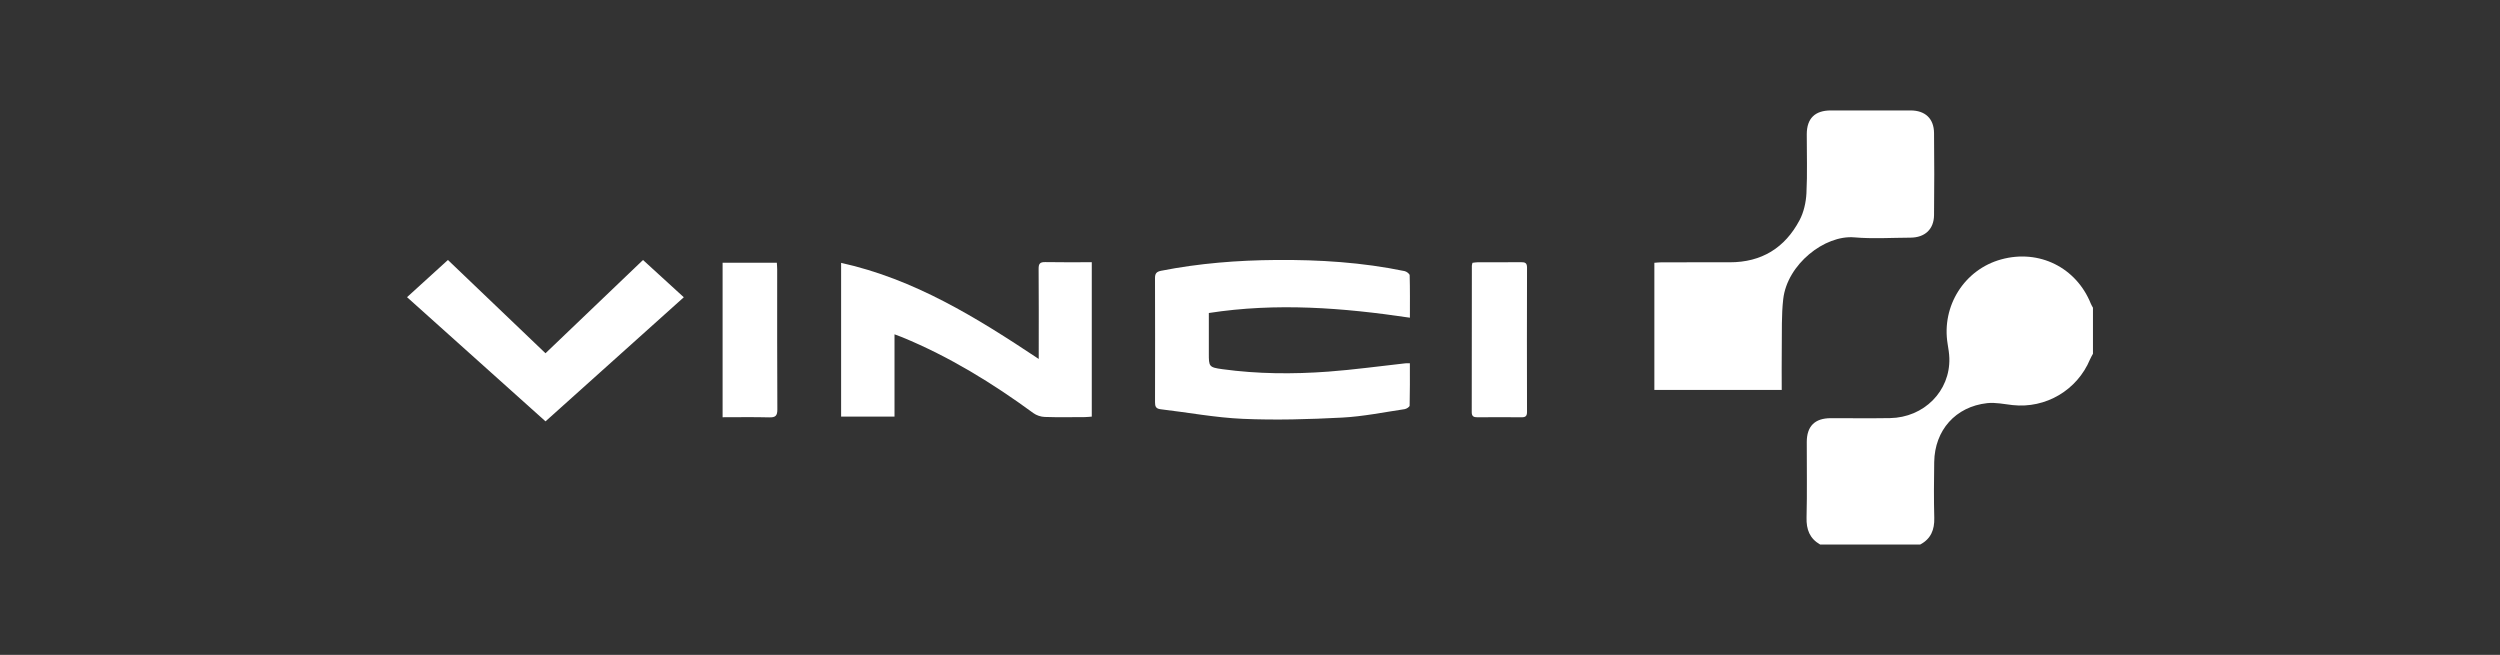
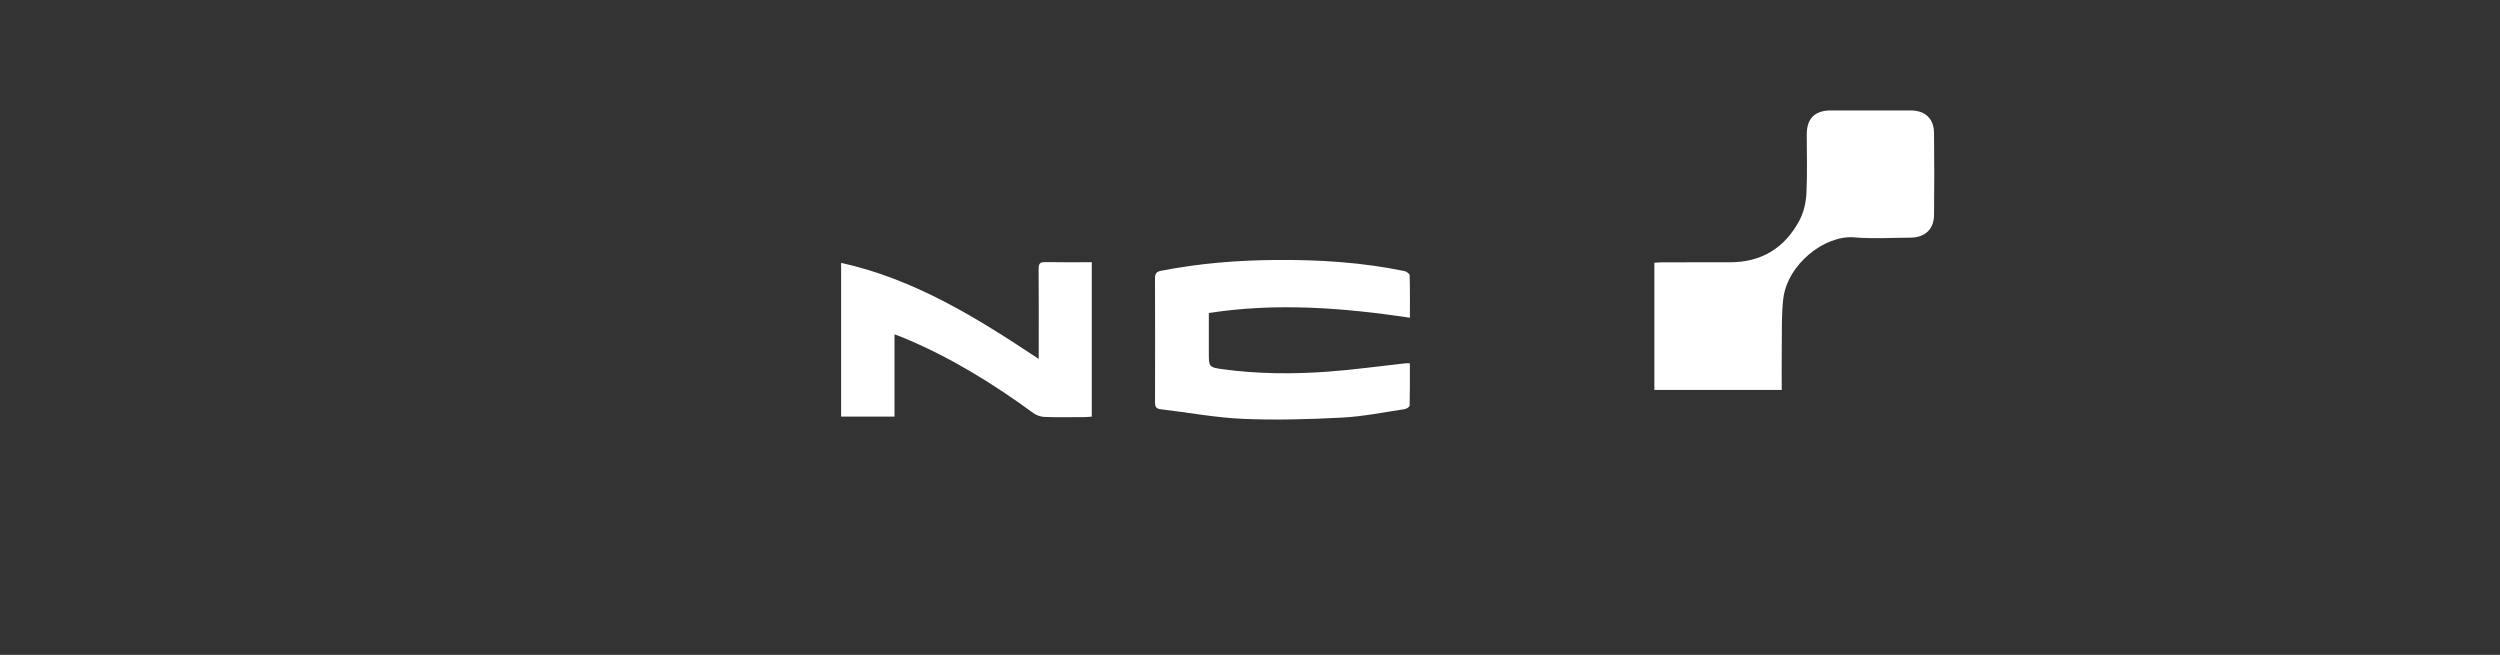
<svg xmlns="http://www.w3.org/2000/svg" id="Layer_1" viewBox="0 0 2281.35 597.62">
  <rect x="0" y="0" width="2281.35" height="597.62" fill="#333333" stroke="none" />
  <defs>
    <style>.cls-1{fill:#fff;stroke-width:0px;}</style>
  </defs>
  <g id="wEeFQt.tif">
-     <path class="cls-1" d="M1660.88,496.87c-9.49-5.5-12.61-13.69-12.33-24.56.6-22.98.14-45.98.2-68.97.04-14.44,7.36-21.7,21.82-21.73,18.03-.04,36.07.23,54.1-.07,31.12-.52,55.02-24.69,54.19-54.62-.12-4.37-.86-8.74-1.57-13.07-5.7-34.71,15.36-67.96,48.93-77.15,34.55-9.47,68.47,7.34,81.77,40.49.51,1.26,1.28,2.41,1.92,3.62v42.01c-.9,1.7-1.93,3.34-2.67,5.1-11.73,28.14-40.44,45.06-70.66,41.74-7.72-.85-15.62-2.62-23.2-1.78-28.88,3.21-47.9,24.69-48.34,53.8-.26,16.97-.39,33.95.06,50.9.29,10.8-3.03,19.08-12.79,24.3h-91.44Z" />
    <path class="cls-1" d="M1625.9,355.81h-116.23v-116.01c2.23-.15,4.52-.43,6.81-.43,20.65-.04,41.3-.07,61.94-.02,29.06.07,50.39-13.16,63.75-38.41,3.86-7.3,5.85-16.24,6.28-24.55.93-17.95.24-35.99.3-53.99.05-14.34,7.47-21.61,21.98-21.62,24.26-.03,48.51-.04,72.77,0,13.26.02,21.25,7.38,21.39,20.55.27,25,.28,50.01,0,75.01-.15,12.94-8.41,20.48-21.58,20.53-17.04.06-34.19,1.22-51.09-.26-26.98-2.36-61.35,24.5-64.96,56.41-1.66,14.63-1.1,29.53-1.32,44.3-.18,12.74-.04,25.47-.04,38.5Z" />
    <path class="cls-1" d="M1286.59,289.91c-61.38-9.12-121.87-13.81-183.48-4.28,0,12.39,0,24.53,0,36.66s-.03,12.91,12.38,14.61c32.09,4.39,64.36,4.61,96.56,2.23,23.53-1.74,46.94-5.02,70.4-7.59,1.15-.13,2.32-.02,4.11-.02,0,13.11.12,25.86-.21,38.61-.03,1.16-2.84,2.98-4.55,3.24-18.99,2.81-37.94,6.71-57.04,7.7-30.17,1.57-60.49,2.45-90.64,1.14-25.09-1.09-50.01-5.84-75.03-8.76-4.29-.5-5.09-2.6-5.08-6.34.08-37.79.1-75.59-.02-113.38-.01-4.19,1.41-5.82,5.63-6.65,34.7-6.83,69.78-9.57,105.08-9.84,39.33-.3,78.44,2.16,117.04,10.15,1.8.37,4.6,2.47,4.64,3.82.36,12.76.21,25.53.21,38.69Z" />
    <path class="cls-1" d="M767.55,380.19v-140.32c66.96,14.84,123.57,49.93,180.33,87.69,0-3.12,0-5.19,0-7.27,0-25,.12-50.01-.1-75.01-.04-4.76,1.35-6.21,6.12-6.11,13.98.29,27.98.1,42.39.1v140.9c-2.06.15-4.16.44-6.26.45-12.23.04-24.47.28-36.68-.14-3.5-.12-7.49-1.42-10.3-3.47-37.43-27.4-76.72-51.55-119.76-69.28-1.99-.82-4.03-1.53-7.01-2.66v75.12h-48.72Z" />
-     <path class="cls-1" d="M497.79,384.49c-42.2-37.84-84-75.33-126.36-113.31,12.63-11.49,24.71-22.48,37.31-33.94,29.65,28.34,59.09,56.48,89.04,85.12,29.75-28.45,59.17-56.59,88.99-85.11,12.37,11.3,24.45,22.34,37.22,34.01-42.08,37.76-83.96,75.34-126.19,113.24Z" />
-     <path class="cls-1" d="M659.41,239.73h49.49c.12,2.26.31,4.2.31,6.14.02,42.59-.11,85.18.15,127.77.04,5.98-1.89,7.38-7.52,7.23-13.99-.37-28-.12-42.44-.12v-141.02Z" />
-     <path class="cls-1" d="M1343.71,239.82c1.55-.17,3.1-.48,4.65-.49,13.22-.04,26.44.05,39.65-.07,3.57-.03,5.47.59,5.46,4.87-.13,43.96-.12,87.92-.01,131.88,0,3.8-1.51,4.8-4.97,4.77-13.42-.1-26.84-.09-40.25,0-3.3.02-5.22-.71-5.22-4.61.09-44.56.08-89.12.11-133.68,0-.77.32-1.54.57-2.67Z" />
  </g>
</svg>